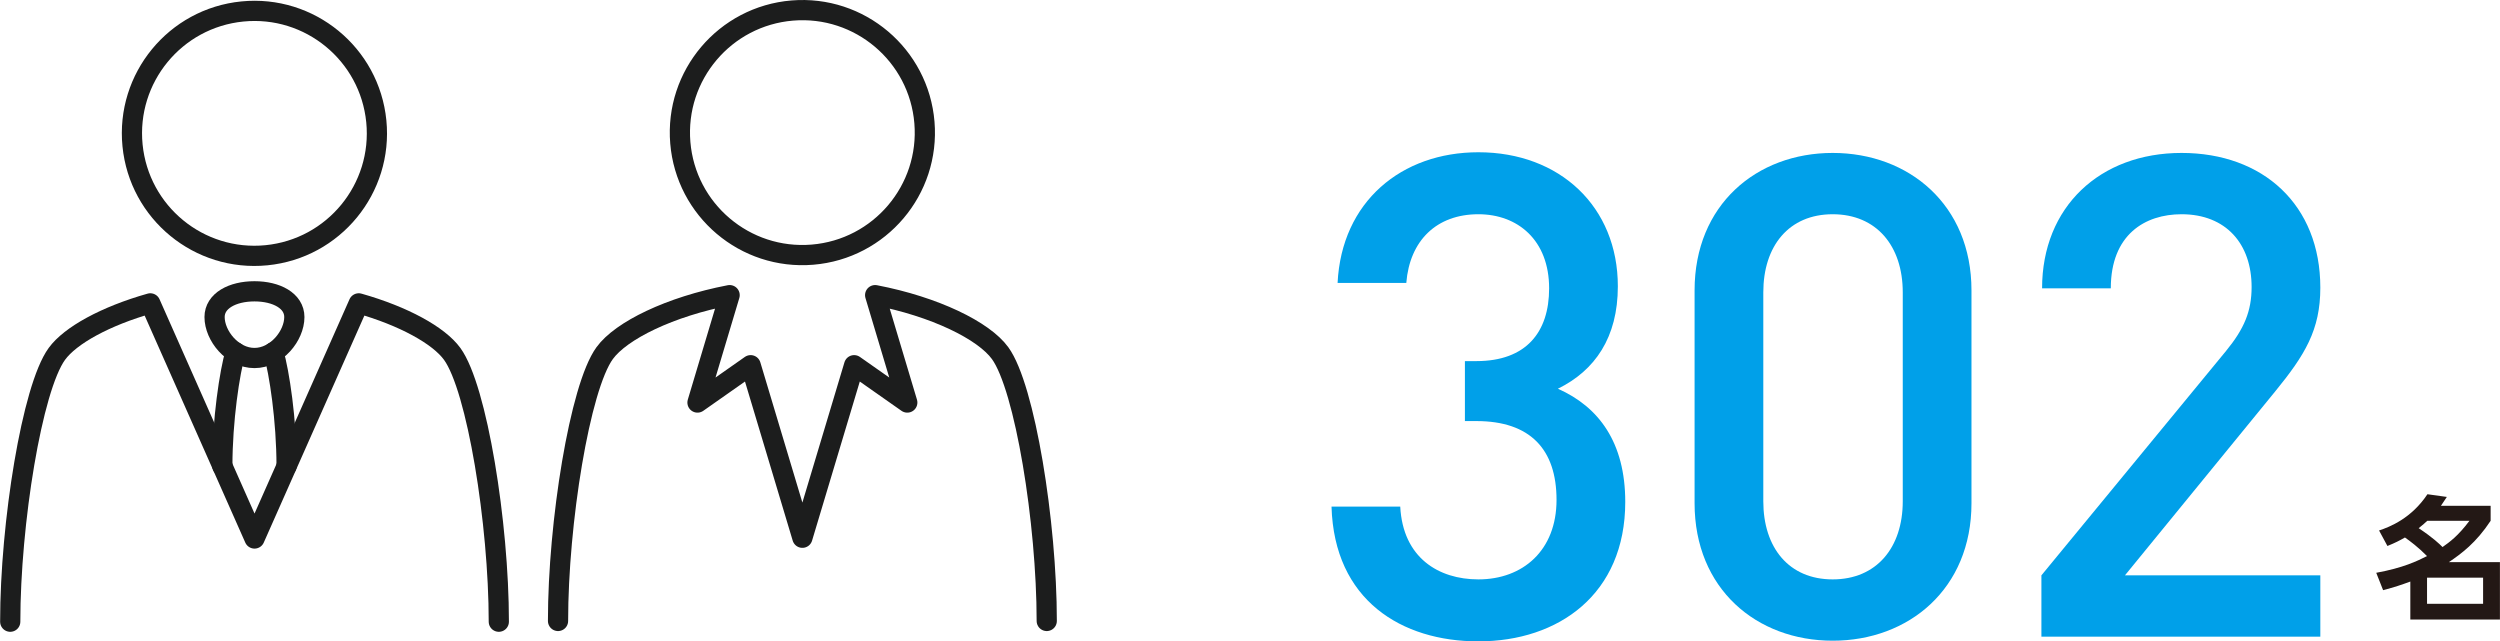
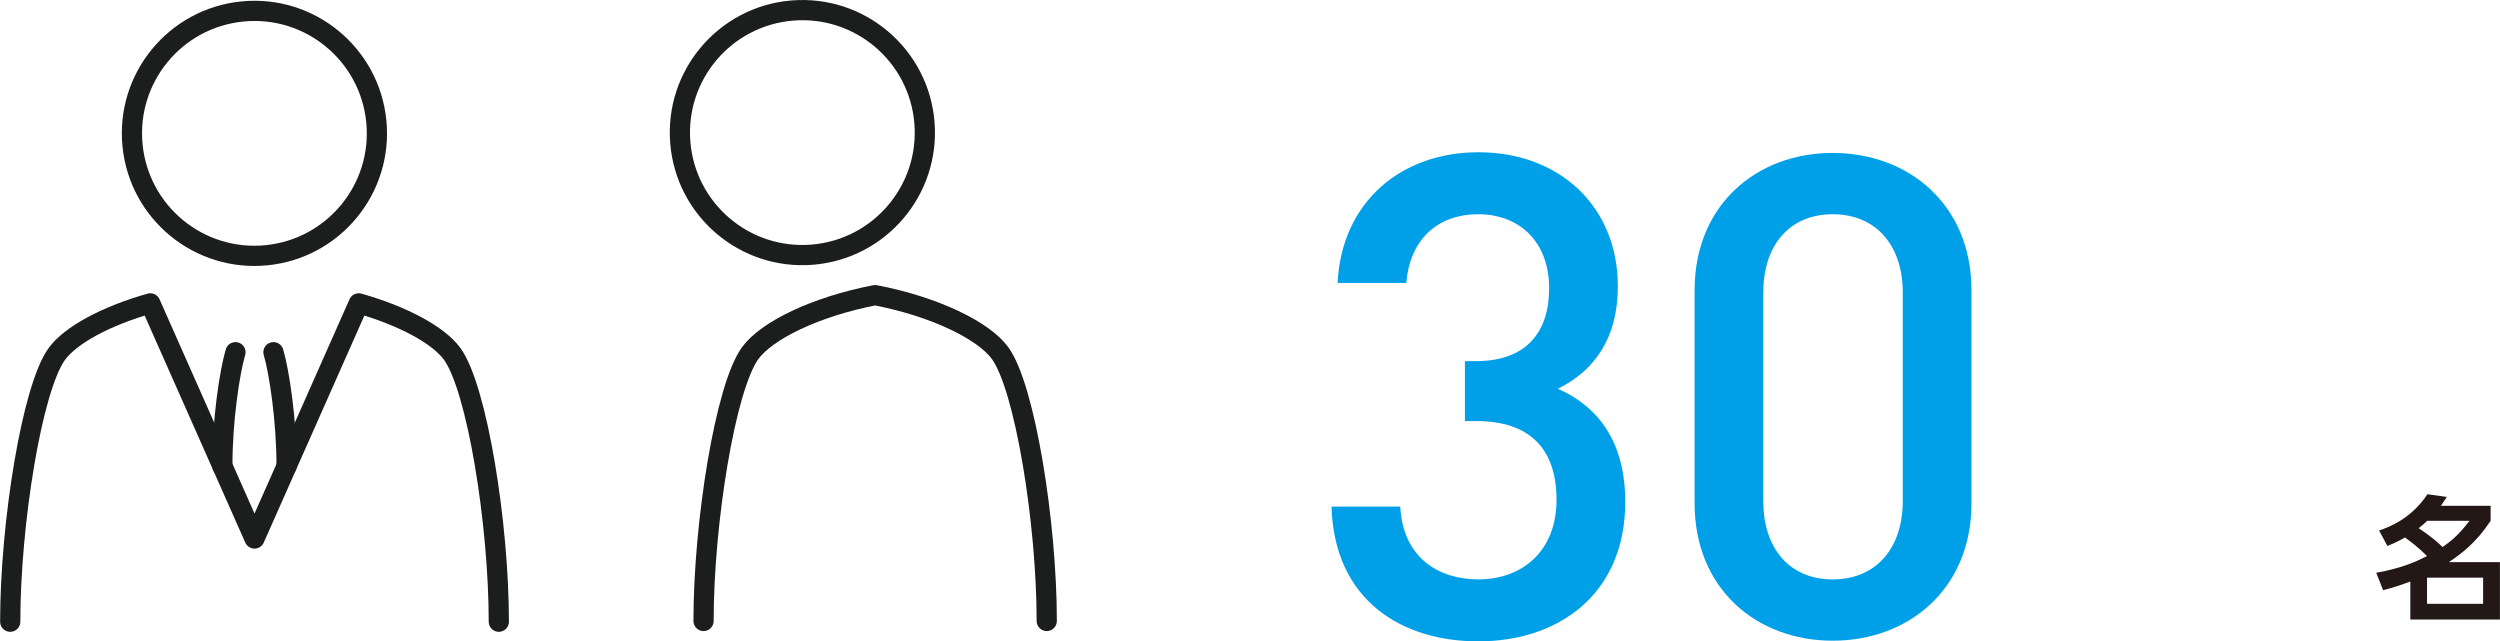
<svg xmlns="http://www.w3.org/2000/svg" id="_レイヤー_2" viewBox="0 0 371.08 95.2">
  <defs>
    <style>.cls-1{fill:#00a0e9;}.cls-2{fill:#231815;}.cls-3{fill:none;stroke:#1c1d1d;stroke-linecap:round;stroke-linejoin:round;stroke-width:3px;}</style>
  </defs>
  <g id="_レイヤー_1-2">
    <path class="cls-1" d="m219.44,95.2c-11.4,0-21.4-6.1-21.8-20h10.2c.4,7.6,5.7,10.8,11.6,10.8,6.6,0,11.6-4.3,11.6-11.8s-3.9-11.7-11.9-11.7h-1.7v-8.9h1.7c7.4,0,10.8-4.3,10.8-10.8,0-7.2-4.7-11-10.5-11-6.2,0-10.2,3.9-10.7,10.2h-10.2c.6-12.1,9.5-19.4,20.9-19.4,12.1,0,20.7,8.1,20.7,19.9,0,7.6-3.4,12.5-8.9,15.2,6.1,2.7,10,8,10,16.8,0,13.7-9.9,20.7-21.8,20.7Z" />
    <path class="cls-1" d="m272.03,95.1c-11.3,0-20.5-7.7-20.5-20.4v-31.6c0-12.7,9.2-20.4,20.5-20.4s20.6,7.7,20.6,20.4v31.6c0,12.7-9.3,20.4-20.6,20.4Zm10.4-51.7c0-6.9-3.9-11.6-10.4-11.6s-10.3,4.7-10.3,11.6v31c0,6.9,3.8,11.6,10.3,11.6s10.4-4.7,10.4-11.6v-31Z" />
-     <path class="cls-1" d="m303.01,94.5v-9.1l27.4-33.3c2.7-3.3,3.8-5.9,3.8-9.5,0-6.4-3.8-10.8-10.4-10.8-5.4,0-10.5,3-10.5,11h-10.2c0-12.1,8.6-20.1,20.7-20.1s20.6,7.7,20.6,20c0,6.3-2.3,10-6.7,15.4l-22.3,27.3h29v9.1h-41.4Z" />
    <path class="cls-2" d="m353.13,78.74c1.62-.54,4.8-1.8,7.18-5.38l2.88.4c-.36.56-.52.8-.88,1.32h7.38v2.22c-2.18,3.3-4.32,4.86-6.2,6.14h7.58v8.52h-13.3v-5.64c-1.3.48-2.3.82-4.04,1.28l-1.02-2.58c4.04-.74,6.06-1.74,7.54-2.48-1.3-1.32-2.54-2.24-3.28-2.76-.84.48-1.42.78-2.6,1.26l-1.24-2.3Zm7.16-1.44c-.24.22-.76.7-1.28,1.1,2.14,1.42,3.08,2.34,3.54,2.8,1.08-.76,2.3-1.64,4-3.9h-6.26Zm8.28,8.44h-8.32v3.88h8.32v-3.88Z" />
    <circle class="cls-3" cx="119.1" cy="19.68" r="18.18" transform="translate(-1.22 9.89) rotate(-4.73)" />
-     <path class="cls-3" d="m155.37,92.17c0-14.57-3.24-34.69-6.92-39.75-2.44-3.36-9.69-6.9-18.55-8.61l4.77,15.94-7.89-5.54-7.68,25.61-7.68-25.61-7.89,5.54,4.77-15.94c-8.87,1.71-16.11,5.25-18.55,8.61-3.68,5.06-6.92,25.18-6.92,39.75" />
+     <path class="cls-3" d="m155.37,92.17c0-14.57-3.24-34.69-6.92-39.75-2.44-3.36-9.69-6.9-18.55-8.61c-8.87,1.71-16.11,5.25-18.55,8.61-3.68,5.06-6.92,25.18-6.92,39.75" />
    <path class="cls-3" d="m33,69.17c0-6.76,1.08-13.94,1.95-16.89" />
    <path class="cls-3" d="m40.59,52.28c.87,2.95,1.95,10.13,1.95,16.89" />
-     <path class="cls-3" d="m37.77,43.24c-3.27,0-5.92,1.41-5.92,3.82,0,2.77,2.65,6.08,5.92,6.08s5.92-3.31,5.92-6.08c0-2.41-2.65-3.82-5.92-3.82Z" />
    <circle class="cls-3" cx="37.77" cy="19.79" r="18.18" transform="translate(-1.77 3.82) rotate(-5.65)" />
    <path class="cls-3" d="m74.04,92.28c0-14.57-3.24-34.69-6.92-39.75-1.99-2.74-7.2-5.61-13.87-7.5l-15.47,34.9-15.47-34.9c-6.67,1.89-11.88,4.76-13.87,7.5-3.68,5.06-6.92,25.18-6.92,39.75" />
  </g>
</svg>